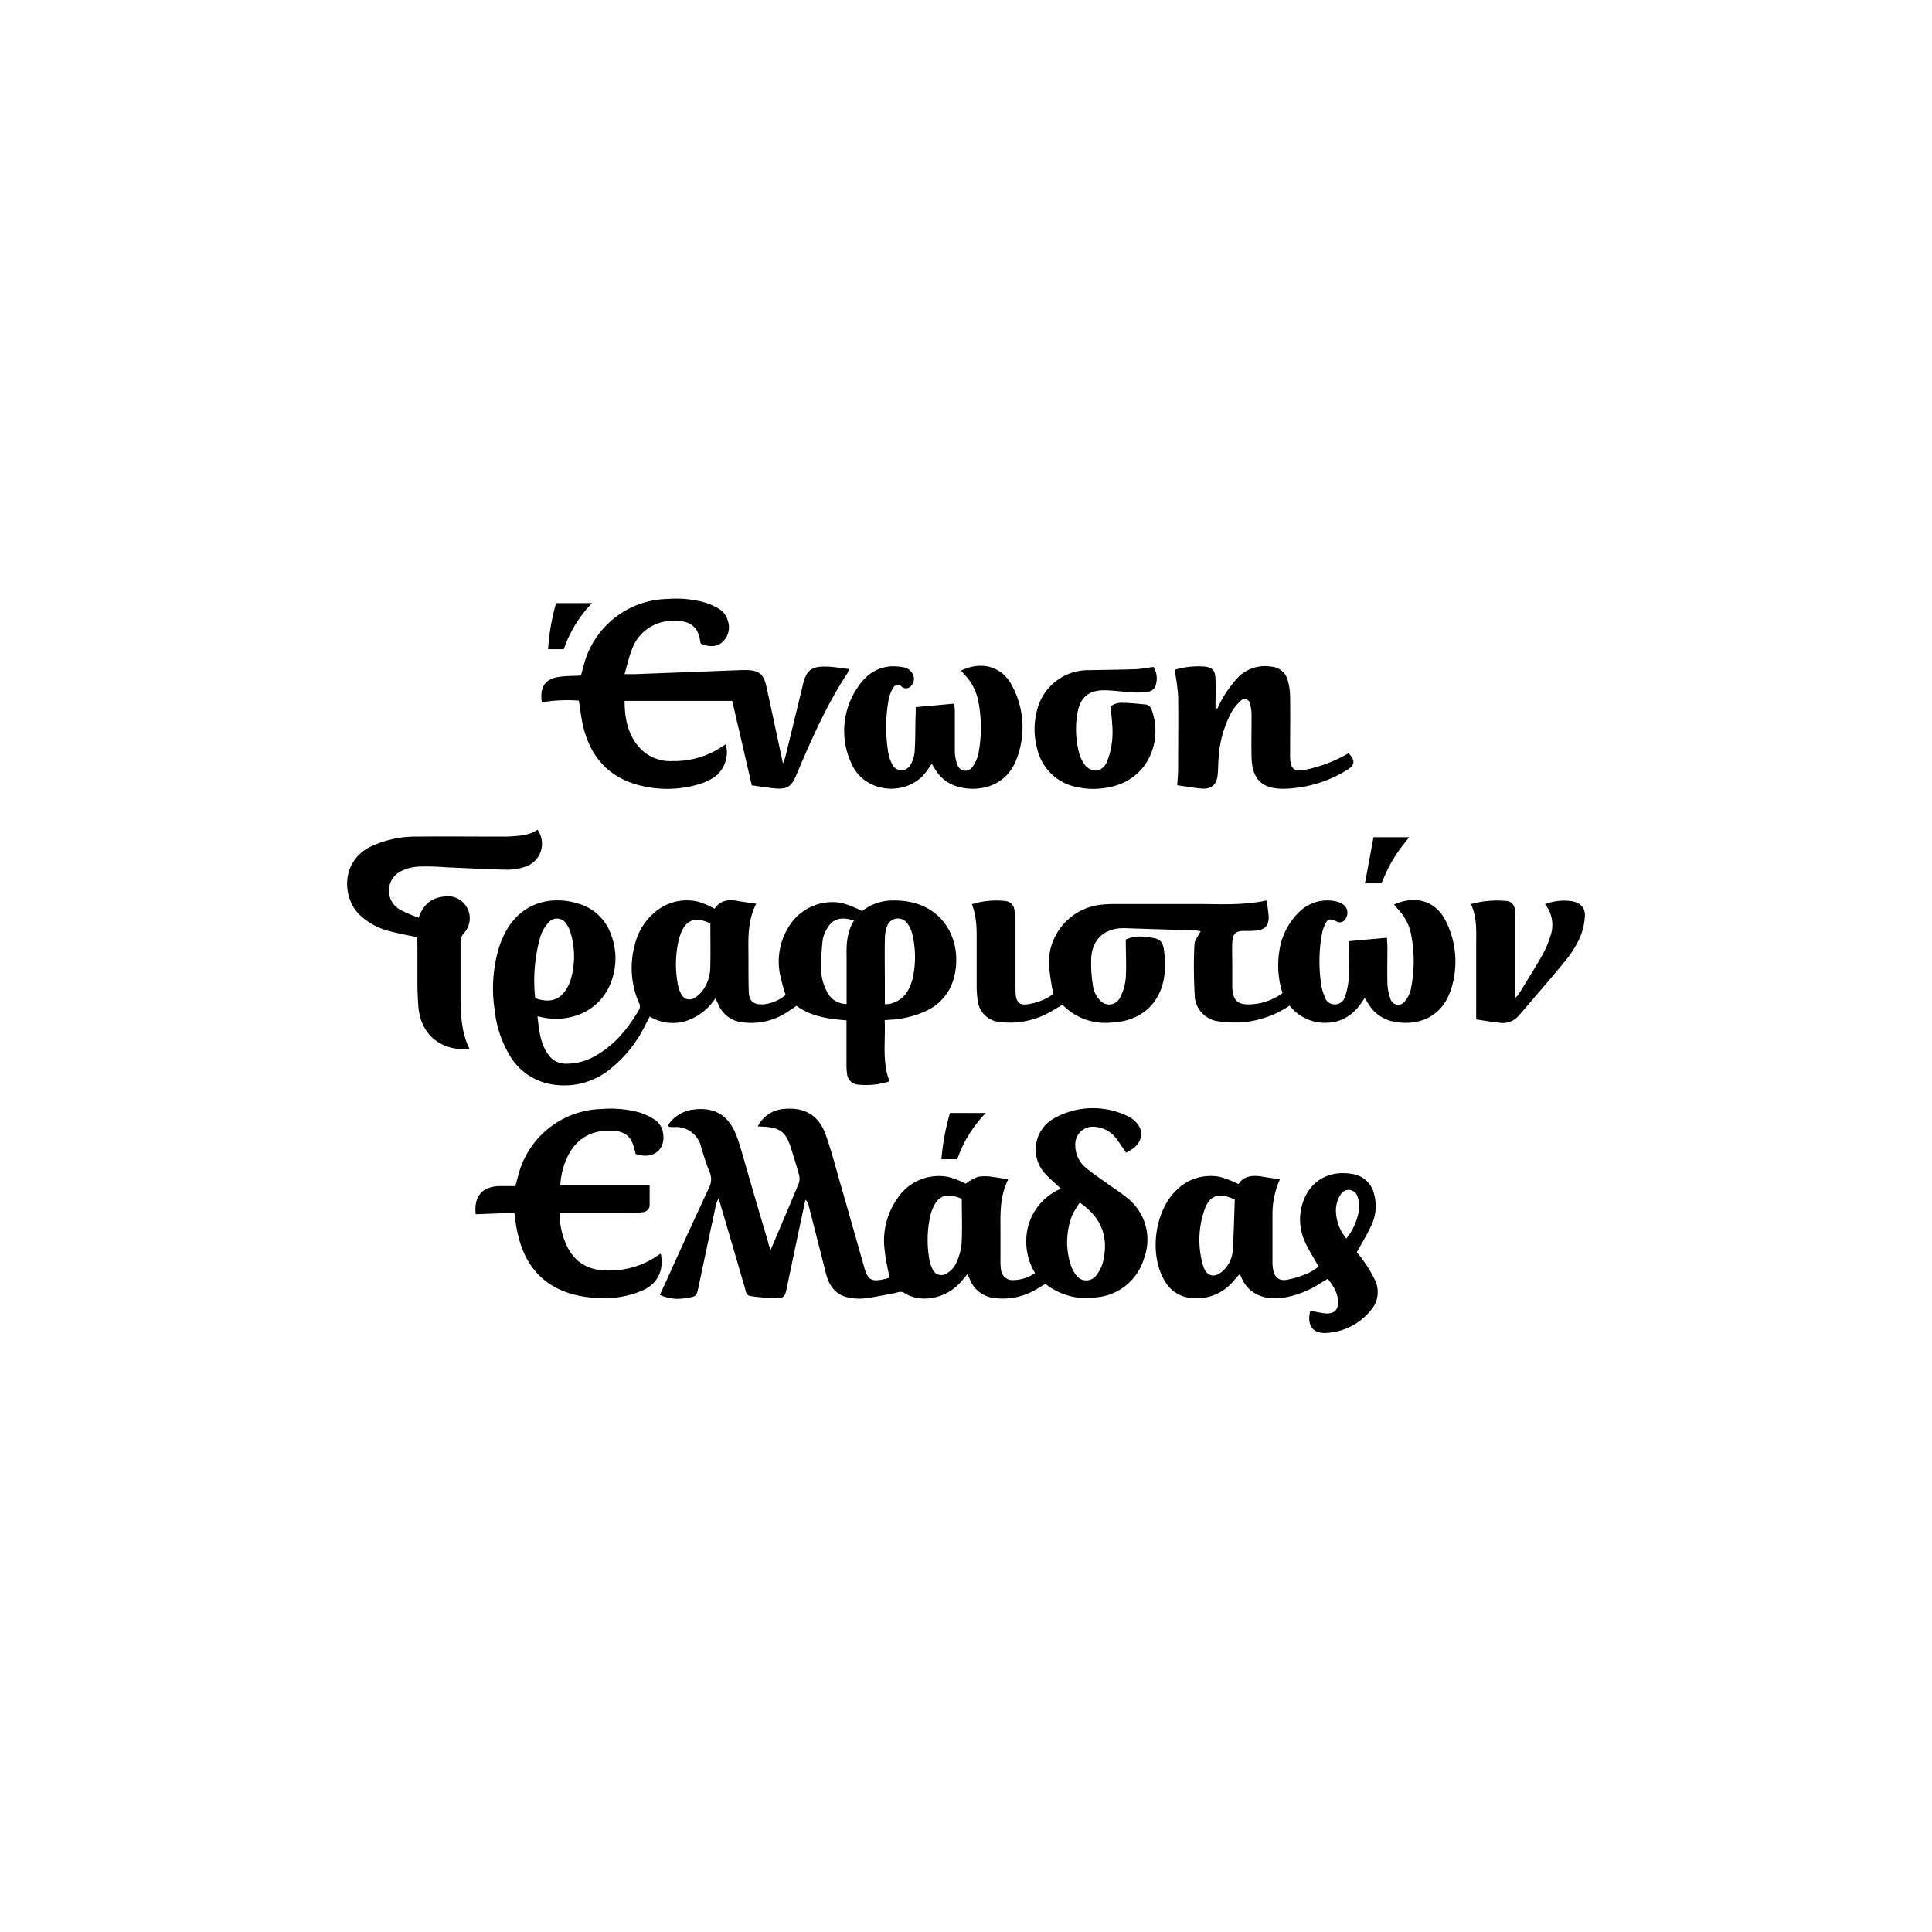
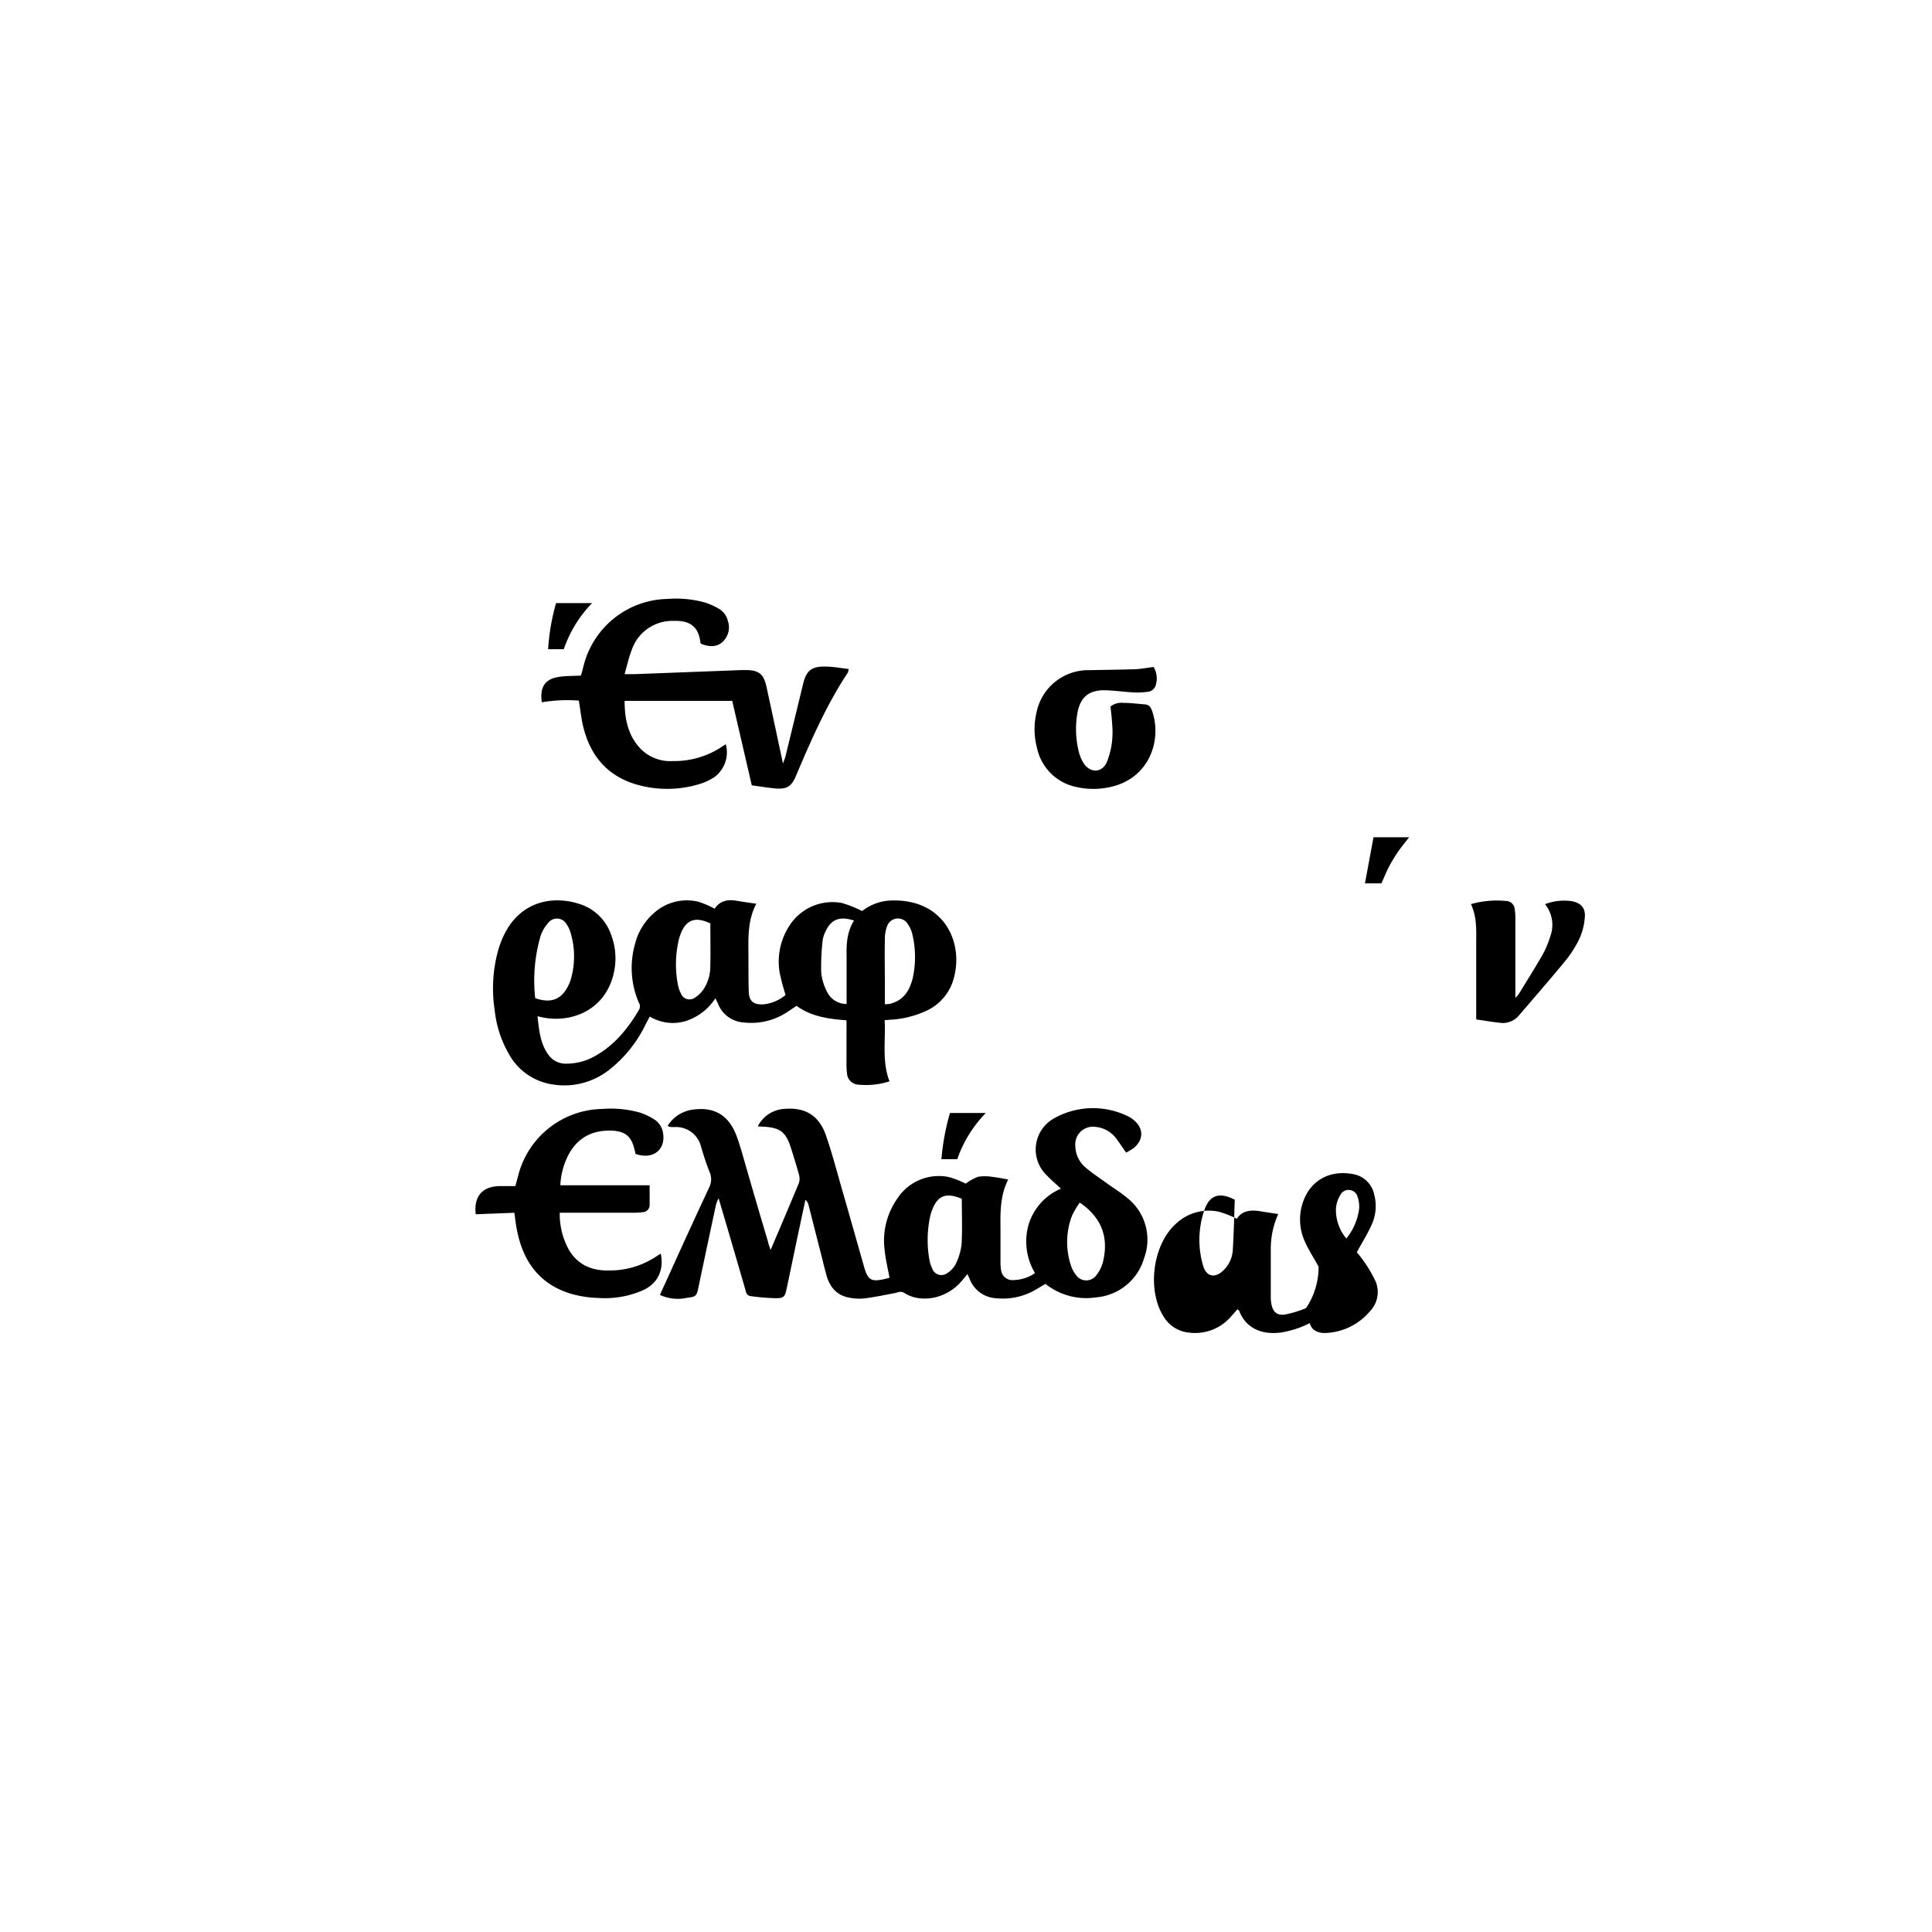
<svg xmlns="http://www.w3.org/2000/svg" id="Layer_1" data-name="Layer 1" viewBox="0 0 400 400">
  <title>enosigrafistonelladas</title>
  <path d="M159.55,258.79c2.08-4.9,4-9.37,5.86-13.88a2.94,2.94,0,0,0,0-1.74c-.49-1.8-1.05-3.58-1.61-5.36-1.07-3.45-2.24-4.36-5.82-4.55l-1.09-.06a6.58,6.58,0,0,1,5.42-3.61c4.33-.4,7.24,1.31,8.68,5.44,1.21,3.46,2.13,7,3.15,10.55,1.6,5.55,3.17,11.11,4.75,16.67.79,2.78,1.47,3.19,4.27,2.56.35-.08.69-.18,1-.26-.35-1.95-.81-3.81-1-5.71a15.11,15.11,0,0,1,2.59-10.64,10.24,10.24,0,0,1,10.67-4.51,18.33,18.33,0,0,1,3.52,1.38,10.17,10.17,0,0,1,2.58-1.44,10,10,0,0,1,3.22.07c.94.09,1.86.31,3,.5-1.72,3.42-1.63,6.91-1.6,10.41,0,2.17,0,4.34,0,6.51a10.17,10.17,0,0,0,.12,1.8,2.35,2.35,0,0,0,2.51,2.11,8.19,8.19,0,0,0,4.52-1.45,12.72,12.72,0,0,1-1.34-10,11.77,11.77,0,0,1,6.71-7.48c-1.08-1-2.13-1.89-3.06-2.88a7.38,7.38,0,0,1,1.69-11.71,16.42,16.42,0,0,1,15.43-.3,4.72,4.72,0,0,1,.9.6c2.15,1.69,2.23,4.05.17,5.83a13.31,13.31,0,0,1-1.64,1c-.75-1.08-1.36-2-2.06-2.94a6,6,0,0,0-4.29-2.39,3.65,3.65,0,0,0-4.17,3.87,6,6,0,0,0,2.33,4.71c1.29,1.08,2.7,2,4.07,3s2.92,1.94,4.25,3.05a11,11,0,0,1,3.6,12.53,11.3,11.3,0,0,1-10,8.14,13.51,13.51,0,0,1-10.43-2.8L214.45,267a13.42,13.42,0,0,1-8.15,1.79,6.19,6.19,0,0,1-5.54-4c-.11-.27-.25-.52-.46-1L199,265.34c-3.22,3.71-8.51,4.46-11.76,2.36-.67-.44-1.24-.16-1.88,0-2.12.4-4.24.85-6.38,1.12a10.66,10.66,0,0,1-3.23-.17c-2.61-.49-4-2.29-4.67-4.72-.54-2-1-4-1.52-5.95q-1.09-4.29-2.18-8.57a1.83,1.83,0,0,0-.63-1c-.5,2.35-1,4.71-1.51,7.06-.79,3.77-1.57,7.54-2.37,11.31-.35,1.66-.55,2-2.23,2a44.92,44.92,0,0,1-5.19-.43c-.85-.08-1-.76-1.15-1.41q-2.11-7.28-4.25-14.55c-.39-1.33-.78-2.65-1.27-4.3a8.67,8.67,0,0,0-.52,1.24q-1.84,8.56-3.64,17.13c-.4,1.91-.48,2-2.44,2.25a8.82,8.82,0,0,1-5.55-.61c.34-.77.65-1.48,1-2.18,3-6.68,6.07-13.37,9.16-20a3.74,3.74,0,0,0,.13-3.25c-.68-1.67-1.22-3.4-1.74-5.13a5.33,5.33,0,0,0-5.59-4.19c-.36,0-.72,0-1.08-.08,0,0-.09-.06-.28-.19a7.28,7.28,0,0,1,5.43-3.37c4.23-.53,7.1,1.17,8.7,5.13.54,1.33.94,2.73,1.35,4.11Q156.3,248,159,257.06C159.09,257.51,159.26,258,159.55,258.79Zm39.58-10.59c-3.28-1.4-5.06-.66-6.2,2.46a10.25,10.25,0,0,0-.31,1,23.26,23.26,0,0,0-.2,9.14,6.59,6.59,0,0,0,.61,1.88,2,2,0,0,0,3.13.87,4.77,4.77,0,0,0,1.69-1.81,12.31,12.31,0,0,0,1.23-4.1C199.26,254.55,199.13,251.43,199.13,248.2Zm24.44.77a18.2,18.2,0,0,0-1.59,2.65,15.3,15.3,0,0,0-.24,10.42,6,6,0,0,0,1,1.88A2.57,2.57,0,0,0,227,264a7.36,7.36,0,0,0,1.39-2.87C229.53,256.23,228.17,252.16,223.58,249Z" />
  <path d="M147.95,188.15c1.09-1.68,2.78-2,4.69-1.63,1.23.21,2.47.37,3.93.59-2,3.88-1.58,7.88-1.61,11.84,0,2.11,0,4.22.06,6.32s1.06,2.77,3.06,2.67a8.51,8.51,0,0,0,4.57-1.94,43.65,43.65,0,0,1-1.23-4.64,13.59,13.59,0,0,1,1.91-9.53,10.57,10.57,0,0,1,11-4.87,25,25,0,0,1,4.16,1.66,10.37,10.37,0,0,1,5.72-2.17c11.51-.56,15.67,9.16,13,16.94a10.39,10.39,0,0,1-5.67,6,20.36,20.36,0,0,1-6.79,1.71c-.46,0-.93.07-1.59.12.22,4.28-.59,8.49,1,12.66a15.89,15.89,0,0,1-6.68.66,2.47,2.47,0,0,1-2.12-2.37,16,16,0,0,1-.1-2.34c0-2.82,0-5.64,0-8.58-3.74-.3-7.31-.77-10.34-3-.72.47-1.36.91-2,1.33a13.46,13.46,0,0,1-9,2.1,6.1,6.1,0,0,1-5.25-3.84c-.14-.32-.29-.62-.55-1.16a11.56,11.56,0,0,1-6.14,4.72,9.22,9.22,0,0,1-7.45-.94c-.29.56-.57,1.07-.84,1.59a26.65,26.65,0,0,1-7.62,9.49,15,15,0,0,1-11.56,3,12.45,12.45,0,0,1-9.26-6.51,22.91,22.91,0,0,1-2.83-8.89,29.45,29.45,0,0,1,.86-12.87,21,21,0,0,1,1.22-3c3.48-6.81,10.16-7.91,15.63-6.06a10.06,10.06,0,0,1,6.36,6.23,13.68,13.68,0,0,1,.51,8.34c-1.79,7.24-8.4,9.94-14.24,8.94-.41-.07-.81-.17-1.48-.32.35,3,.57,5.84,2.45,8.22a4.3,4.3,0,0,0,3.49,1.6,12,12,0,0,0,6-1.59c4-2.23,6.79-5.68,9.09-9.58a1.47,1.47,0,0,0-.07-1.51,18.19,18.19,0,0,1-.74-12.19,12.49,12.49,0,0,1,3.94-6.36,10.18,10.18,0,0,1,9.1-2.31A17.8,17.8,0,0,1,147.95,188.15Zm-37.14,18.51c3.26,1.13,5.41.28,6.81-2.52a8,8,0,0,0,.49-1.16,17,17,0,0,0,0-9.94,5.69,5.69,0,0,0-.77-1.62,2.28,2.28,0,0,0-3.82-.37,7.86,7.86,0,0,0-1.61,2.77A33.05,33.05,0,0,0,110.81,206.66Zm36.27-15.47c-3.19-1.51-5.08-.77-6.22,2.32a10.52,10.52,0,0,0-.31,1,22.28,22.28,0,0,0-.17,9.49,6,6,0,0,0,.6,1.69,1.9,1.9,0,0,0,2.86.89,6.16,6.16,0,0,0,1.79-1.72,8.53,8.53,0,0,0,1.43-4.78C147.13,197.17,147.07,194.23,147.07,191.18Zm36.13,16.73a8.22,8.22,0,0,0,1-.08c2.9-.69,4.18-2.84,4.8-5.5a20.45,20.45,0,0,0-.08-8.76,6.36,6.36,0,0,0-1-2.3,2.38,2.38,0,0,0-4.23.38,7.53,7.53,0,0,0-.5,2.8c-.06,3.18,0,6.36,0,9.55C183.2,205.26,183.2,206.52,183.2,207.91Zm-6.38-17.32c-3-1-4.79-.21-5.9,2.23a5.88,5.88,0,0,0-.61,1.88,48.38,48.38,0,0,0-.3,6.64,11,11,0,0,0,1.26,4.08,4.46,4.46,0,0,0,4,2.44c0-3.26,0-6.39,0-9.51C175.23,195.69,175.26,193.06,176.82,190.59Z" />
-   <path d="M267,208.2a20.76,20.76,0,0,1-9.77,3.46,24.23,24.23,0,0,1-4.68-.18,5.57,5.57,0,0,1-5.2-5.56,97.2,97.2,0,0,1-.06-10.29c0-.92.79-1.8,1.27-2.82a6.06,6.06,0,0,0-.94-.16c-4.87-.17-9.75-.31-14.62-.48-4.05-.14-6.78,2.05-7.07,6.08a28.85,28.85,0,0,0,.43,6.26,5.27,5.27,0,0,0,1.31,2.51,2.5,2.5,0,0,0,4.23-.49,10.71,10.71,0,0,0,1.18-4.11c.16-2.56,0-5.14,0-7.9a7.18,7.18,0,0,1,4.19-.52c3.08.28,3.58.69,3.84,3.81a17.82,17.82,0,0,1-.21,5.19c-1.17,5.37-5.17,8.5-10.92,8.72a12.29,12.29,0,0,1-10-3.7l-2,1.17a16.87,16.87,0,0,1-10.9,2.41,5,5,0,0,1-4.66-4.51,18.85,18.85,0,0,1-.21-2.88c0-3,0-6,0-9,0-2.64.08-5.29-1-8a16.58,16.58,0,0,1,7-.65A2,2,0,0,1,210,188.3a14.63,14.63,0,0,1,.25,2.5c0,4.7,0,9.4,0,14.09,0,2.91.82,3.52,3.67,2.8a11.09,11.09,0,0,0,4.16-1.9,52.87,52.87,0,0,1-.92-6.21,12.09,12.09,0,0,1,10.72-12.26,26.62,26.62,0,0,1,3.07-.15c5.72,0,11.44,0,17.17,0,4.62,0,9.26.3,14.1-.73a29.74,29.74,0,0,1,.45,3.46c0,1.71-.74,2.53-2.47,2.76a22.24,22.24,0,0,1-2.53.08c-1.89,0-2.45.54-2.54,2.46-.07,1.56,0,3.13,0,4.7s0,2.89,0,4.34c.08,2.93,1.1,3.87,4,3.69a12.28,12.28,0,0,0,6.4-2.32,18.79,18.79,0,0,1-.7-8.41,14.09,14.09,0,0,1,3.92-8.15,8.3,8.3,0,0,1,7.76-2.45,4.12,4.12,0,0,1,1.63.7,2.13,2.13,0,0,1,.44,2.91,1.34,1.34,0,0,1-2,.48c-1.2-.56-1.73-.42-2.27.75a8.45,8.45,0,0,0-.68,2.23,32.41,32.41,0,0,0-.05,10.43,10.58,10.58,0,0,0,.75,2.4,2,2,0,0,0,1.9,1.44,2.12,2.12,0,0,0,2.16-1.35,14.77,14.77,0,0,0,.83-3.84c.14-2,0-4.09,0-6.14,0-.53,0-1.07.08-1.75l7.86-.71c0,.76.09,1.34.09,1.93,0,2.47-.06,4.94,0,7.41a10.45,10.45,0,0,0,.63,3.33,1.69,1.69,0,0,0,3,.48,6.12,6.12,0,0,0,1.23-2.56,28.58,28.58,0,0,0,0-11.48,10.32,10.32,0,0,0-2.57-4.91c-.31-.34-.6-.7-.92-1.08,4.75-2.07,8.89-.64,10.92,3.85a18.64,18.64,0,0,1,.93,13.57c-2,6.37-7.43,7.78-12.07,6.79a7.69,7.69,0,0,1-4.93-3.4c-.29-.44-.56-.89-.94-1.48-1.74,2.95-4.07,4.9-7.48,5.13A9.28,9.28,0,0,1,267,208.2Z" />
  <path d="M175.71,138.51a3.35,3.35,0,0,1-.15.71c-4.42,6.66-7.59,13.94-10.7,21.26-1,2.45-2,3-4.57,2.74-1.55-.17-3.09-.41-4.64-.62l-4.05-17.49H129.32c0,3.81.72,7.33,3.5,10.11a8.62,8.62,0,0,0,6.45,2.35,17.79,17.79,0,0,0,10.24-3c.24-.17.5-.32.76-.48a6.37,6.37,0,0,1-2.36,6.8,12,12,0,0,1-3.09,1.44,22.89,22.89,0,0,1-12.66.2c-6.24-1.68-9.9-5.91-11.41-12.07-.41-1.69-.58-3.44-.91-5.41a32.37,32.37,0,0,0-7.66.35c-.47-3.19.69-4.88,3.68-5.28,1.42-.19,2.88-.17,4.42-.25.16-.58.32-1.15.47-1.72A18.3,18.3,0,0,1,138.26,124a22.44,22.44,0,0,1,7.69.74,14.09,14.09,0,0,1,2.79,1.24,4,4,0,0,1,1.94,2.51,4.13,4.13,0,0,1-1,4.34c-1.15,1.09-2.65,1.22-4.53.46A1.18,1.18,0,0,1,145,133c-.41-3.8-2.8-4.55-5.62-4.45a8.86,8.86,0,0,0-8.53,5.86c-.64,1.59-1,3.31-1.54,5.16.94,0,1.6,0,2.25,0l22-.84c.24,0,.48,0,.72,0,2.78,0,3.81.72,4.41,3.46,1.15,5.23,2.25,10.46,3.41,15.87a13.69,13.69,0,0,0,.5-1.37q1.85-7.54,3.67-15.08c.66-2.73,1.71-3.65,4.54-3.6C172.42,138,174,138.31,175.71,138.51Z" />
-   <path d="M273,262.25c-1-1.82-2-3.34-2.75-5a11,11,0,0,1-.33-8.78c1.54-4,5.3-6.31,10.23-5.38a5.4,5.4,0,0,1,4.38,4.3,9.22,9.22,0,0,1-.62,6.34c-.85,1.85-1.93,3.59-3,5.54a21.28,21.28,0,0,1,1.55,2,27.08,27.08,0,0,1,2.33,4,5.72,5.72,0,0,1-1.17,6.23,12.65,12.65,0,0,1-8.78,4.46c-3,.24-4.32-1.47-3.57-4.54l1.34.2a14.74,14.74,0,0,0,1.95.32c1.79.05,2.63-.9,2.46-2.72-.12-1.4-.68-2.61-2.11-4.46l-1.47.87a19.87,19.87,0,0,1-8,3.09c-4.35.51-7.29-1.26-8.53-4.5,0-.1-.17-.16-.37-.33-.41.47-.81.95-1.24,1.41a9.82,9.82,0,0,1-8.88,3.41,6.85,6.85,0,0,1-5.14-3.28c-3.46-5.42-2.32-14.71,2.37-19.09a9.92,9.92,0,0,1,9-2.66,21.9,21.9,0,0,1,3.77,1.47c1.11-1.74,3-1.88,5-1.53,1.12.19,2.25.35,3.57.55a17.7,17.7,0,0,0-1.54,7.06c0,3.43,0,6.86,0,10.3a7.3,7.3,0,0,0,.13,1.26c.28,1.59,1.14,2.43,2.74,2.2a21.15,21.15,0,0,0,4.44-1.35A15.2,15.2,0,0,0,273,262.25Zm-17.33-13.85c-3.14-1.64-5.19-1-6.27,2a18.9,18.9,0,0,0-.34,11.54c.65,2.44,2.54,2.81,4.31,1a6.38,6.38,0,0,0,1.86-4C255.45,255.34,255.52,251.81,255.65,248.39Zm23.1,8a12.56,12.56,0,0,0,2.6-5.92,6.16,6.16,0,0,0-.27-2.62,1.93,1.93,0,0,0-3.61-.43,6.22,6.22,0,0,0-.9,2.84A9.23,9.23,0,0,0,278.75,256.43Z" />
+   <path d="M273,262.25c-1-1.82-2-3.34-2.75-5a11,11,0,0,1-.33-8.78c1.54-4,5.3-6.31,10.23-5.38a5.4,5.4,0,0,1,4.38,4.3,9.22,9.22,0,0,1-.62,6.34c-.85,1.85-1.93,3.59-3,5.54a21.28,21.28,0,0,1,1.55,2,27.08,27.08,0,0,1,2.33,4,5.72,5.72,0,0,1-1.17,6.23,12.65,12.65,0,0,1-8.78,4.46c-3,.24-4.32-1.47-3.57-4.54l1.34.2a14.74,14.74,0,0,0,1.95.32l-1.47.87a19.87,19.87,0,0,1-8,3.09c-4.35.51-7.29-1.26-8.53-4.5,0-.1-.17-.16-.37-.33-.41.47-.81.95-1.24,1.41a9.82,9.82,0,0,1-8.88,3.41,6.85,6.85,0,0,1-5.14-3.28c-3.46-5.42-2.32-14.71,2.37-19.09a9.92,9.92,0,0,1,9-2.66,21.9,21.9,0,0,1,3.77,1.47c1.11-1.74,3-1.88,5-1.53,1.12.19,2.25.35,3.57.55a17.7,17.7,0,0,0-1.54,7.06c0,3.43,0,6.86,0,10.3a7.3,7.3,0,0,0,.13,1.26c.28,1.59,1.14,2.43,2.74,2.2a21.15,21.15,0,0,0,4.44-1.35A15.2,15.2,0,0,0,273,262.25Zm-17.33-13.85c-3.14-1.64-5.19-1-6.27,2a18.9,18.9,0,0,0-.34,11.54c.65,2.44,2.54,2.81,4.31,1a6.38,6.38,0,0,0,1.86-4C255.45,255.34,255.52,251.81,255.65,248.39Zm23.1,8a12.56,12.56,0,0,0,2.6-5.92,6.16,6.16,0,0,0-.27-2.62,1.93,1.93,0,0,0-3.61-.43,6.22,6.22,0,0,0-.9,2.84A9.23,9.23,0,0,0,278.75,256.43Z" />
  <path d="M106.49,251.09l-8,.31c-.41-3.67,1.3-5.74,4.91-5.83,1.08,0,2.15,0,3.3,0l.58-2.15a18.29,18.29,0,0,1,17.38-13.82,22.3,22.3,0,0,1,7.87.76,13.54,13.54,0,0,1,2.91,1.39,4,4,0,0,1,1.83,2.79c.62,3.52-2.11,5.65-5.71,4.35,0-.24-.1-.53-.17-.81-.65-2.79-1.89-3.88-4.77-4-3.94-.12-7,1.41-8.92,5a15.22,15.22,0,0,0-1.69,6.32H134.5c0,1.3,0,2.67,0,4a1.49,1.49,0,0,1-1.43,1.57,14.35,14.35,0,0,1-1.8.11H115.89a15.17,15.17,0,0,0,1.8,7.51c1.9,3.38,5,4.58,8.66,4.45a17.48,17.48,0,0,0,9.84-3.11c.18-.13.39-.23.62-.37.68,3.38-.61,6.09-3.55,7.51a19.62,19.62,0,0,1-9.33,1.66,22.78,22.78,0,0,1-5.17-.72c-6.88-1.85-10.46-6.67-11.75-13.44C106.8,253.6,106.7,252.52,106.49,251.09Z" />
-   <path d="M86.67,190c.94-2.68,2.59-4.08,5.13-4.36a4.56,4.56,0,0,1,4.28,7.53,2.53,2.53,0,0,0-.73,1.9c0,3.67,0,7.35,0,11s.12,7.58,1.86,11.11c-5.88.5-10.07-2.94-10.58-8.65-.14-1.62-.19-3.24-.21-4.87,0-2.65,0-5.3,0-7.95,0-.59-.05-1.18-.08-1.66-2.13-.47-4.14-.83-6.1-1.37a14,14,0,0,1-5.63-3.12c-3.65-3.28-4.29-11,2-14.22a22,22,0,0,1,10-2.13c5.66-.06,11.32,0,17,0,.78,0,1.57,0,2.35-.05,1.86-.13,3.72-.26,5.32-1.38a5,5,0,0,1-2.19,7.54,11.08,11.08,0,0,1-4,.74c-4.27-.07-8.54-.33-12.81-.5a50.78,50.78,0,0,0-5.59-.14,9.25,9.25,0,0,0-3.77,1,4.51,4.51,0,0,0,.05,8A33.41,33.41,0,0,0,86.67,190Z" />
-   <path d="M189.59,146.4l7.95-.72c.06.59.15,1,.15,1.51,0,2.77,0,5.54,0,8.31a8.18,8.18,0,0,0,.52,2.81,1.74,1.74,0,0,0,3.16.42,7,7,0,0,0,1.21-2.77,28.06,28.06,0,0,0-.07-10.95,10.91,10.91,0,0,0-2.83-5.36c-.24-.25-.46-.53-.7-.81,4.21-2.06,8.5-.88,10.55,3.12a18.18,18.18,0,0,1,.93,15.22c-2.29,6.07-8.41,6.86-12.34,5.64a7.92,7.92,0,0,1-4.37-3.32c-.26-.4-.5-.8-.85-1.37l-.83,1.23c-3.88,5.82-13.05,5-15.76-1.23a15.9,15.9,0,0,1,1.39-16c2.16-3.19,5.22-4.74,9.19-4a2.61,2.61,0,0,1,2.12,1.49,2.06,2.06,0,0,1-.36,2.35,1.32,1.32,0,0,1-2.05.1,1.06,1.06,0,0,0-1.69.39,6.74,6.74,0,0,0-.88,2.15,31.85,31.85,0,0,0-.07,11.5,7.18,7.18,0,0,0,.71,2,2.11,2.11,0,0,0,3.87.17,6.24,6.24,0,0,0,.83-2.72c.15-2.34.13-4.69.17-7C189.6,147.89,189.59,147.24,189.59,146.4Z" />
-   <path d="M252.05,146.71a23.32,23.32,0,0,1,1.4-2.69,25.37,25.37,0,0,1,3.08-4,7.92,7.92,0,0,1,6.68-2,3.78,3.78,0,0,1,3.4,2.82,12.57,12.57,0,0,1,.49,3.37c.06,3.85,0,7.71,0,11.56,0,.36,0,.72,0,1.08.09,2.37.84,3,3.22,2.51a29.75,29.75,0,0,0,8.88-3.41c1.42,1.45,1.35,2.46-.25,3.43a26,26,0,0,1-12.8,3.92H266c-4.66.11-6.79-1.9-6.88-6.58-.06-2.89,0-5.78,0-8.67a8,8,0,0,0-.32-2.31,1.12,1.12,0,0,0-2-.57,9.42,9.42,0,0,0-1.89,2.38,23.17,23.17,0,0,0-2.62,9.5c-.1,1.14-.07,2.29-.19,3.42-.22,2-1.29,2.94-3.26,2.8-1.67-.13-3.32-.44-5.11-.69.07-1.25.19-2.37.19-3.49,0-5,.07-10,0-15a45.73,45.73,0,0,0-.74-5.42,17.53,17.53,0,0,1,6.06-.68c1.75.16,2.34.77,2.41,2.53.08,2,0,4.06,0,6.1Z" />
  <path d="M238.84,138.09a4.6,4.6,0,0,1,.5,3.54,1.93,1.93,0,0,1-1.75,1.6,15.52,15.52,0,0,1-2.87.13c-1.86-.1-3.72-.36-5.58-.44-3.73-.17-5.6,1.44-6.14,5.11a19.45,19.45,0,0,0,.38,7.71,7.81,7.81,0,0,0,1,2.31c1.32,2,3.71,2,4.74-.18a16.34,16.34,0,0,0,1.13-4.5,18.65,18.65,0,0,0,0-3.61c-.05-1.14-.21-2.27-.34-3.48a3.69,3.69,0,0,1,2.67-.76c1.5,0,3,.2,4.5.32.86.07,1.21.65,1.46,1.38,2.16,6.29-.81,14.47-9.43,15.87a15.7,15.7,0,0,1-6.11-.12,10.47,10.47,0,0,1-8.3-8.12,15,15,0,0,1-.1-7.34,10.92,10.92,0,0,1,10.92-8.76c3.19-.07,6.38-.09,9.57-.2C236.34,138.49,237.58,138.25,238.84,138.09Z" />
  <path d="M305.63,211.06c0-5.32,0-10.38,0-15.43,0-2.82.21-5.65-1.08-8.44a19.37,19.37,0,0,1,7.16-.66,1.86,1.86,0,0,1,1.91,1.81,11.36,11.36,0,0,1,.12,2q0,8.11,0,16.24a5,5,0,0,0,.71-.78c1.67-2.72,3.36-5.42,4.95-8.18a19.43,19.43,0,0,0,1.53-3.65,6.82,6.82,0,0,0-1.05-6.77,11.08,11.08,0,0,1,5.42-.64c1.92.31,3,1.38,2.82,3.32a13.11,13.11,0,0,1-1.13,4.5,22.9,22.9,0,0,1-3,4.67c-3.13,3.81-6.39,7.53-9.59,11.28a4.33,4.33,0,0,1-3.91,1.42C308.83,211.58,307.24,211.29,305.63,211.06Z" />
  <path d="M286,182.89h-3.4l1.77-9.55h7.38c-.82,1.06-1.61,2-2.3,3a30,30,0,0,0-1.86,3.08C287,180.52,286.56,181.69,286,182.89Z" />
  <path d="M198.19,240h-3.28a48.86,48.86,0,0,1,1.77-9.57h7.42A25.92,25.92,0,0,0,198.19,240Z" />
  <path d="M122.59,124.86a25.45,25.45,0,0,0-5.86,9.55h-3.25a44.61,44.61,0,0,1,1.65-9.55Z" />
</svg>